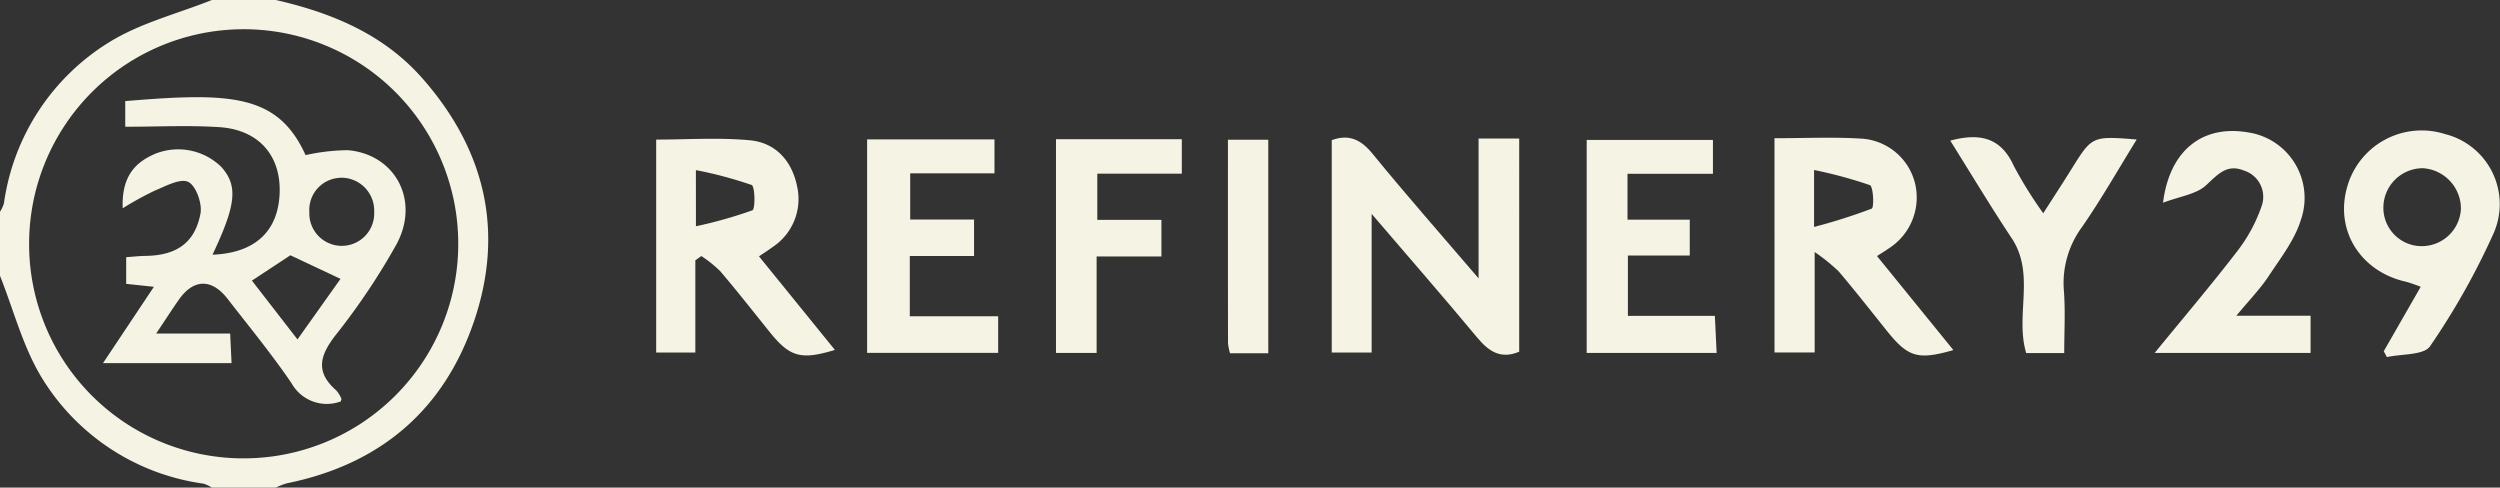
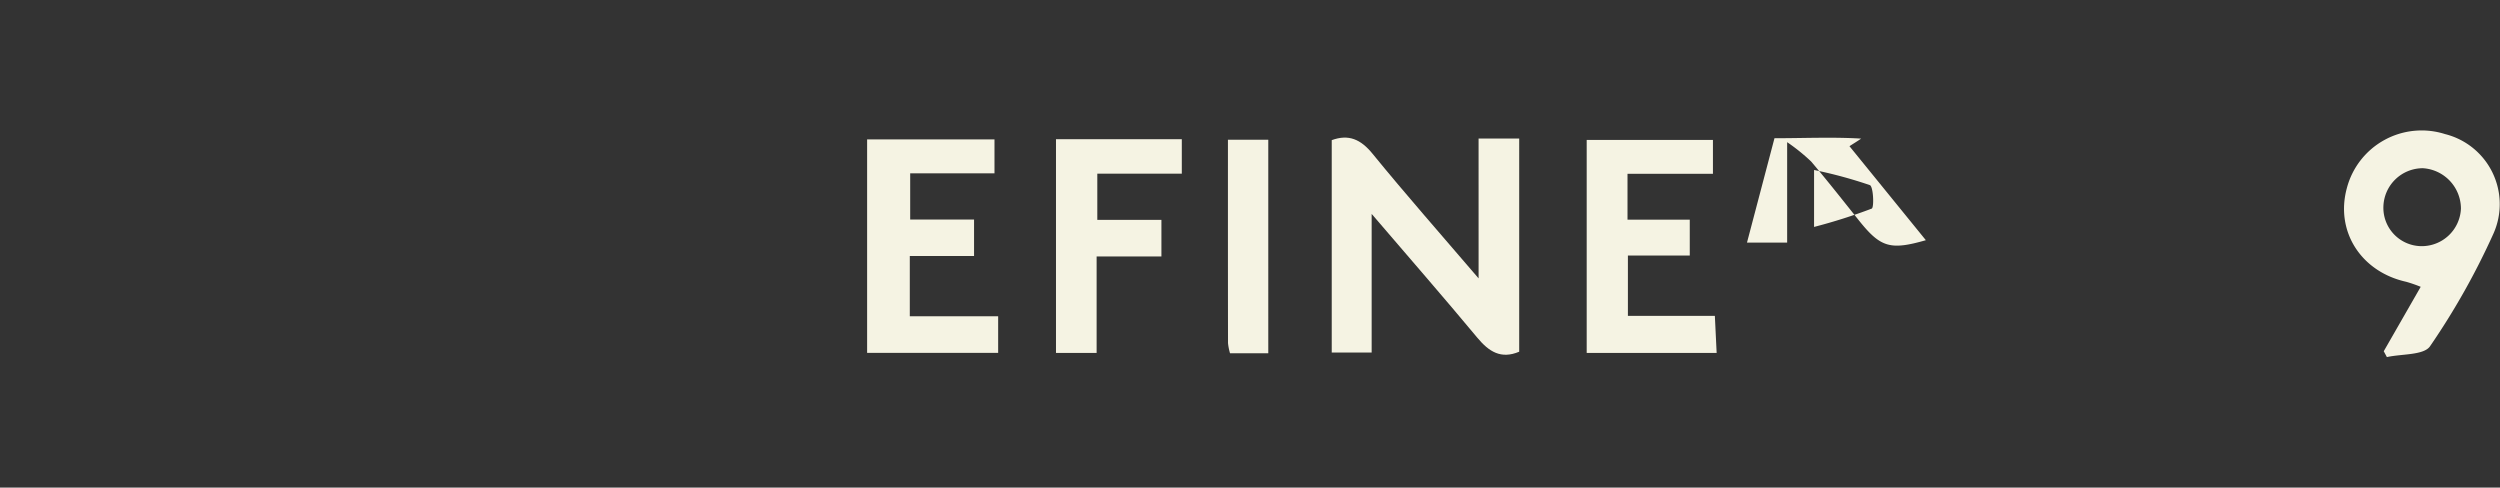
<svg xmlns="http://www.w3.org/2000/svg" id="brand4" width="248.977" height="48.562" viewBox="0 0 248.977 48.562">
  <rect x="0" y="0" width="248.977" height="48.562" fill="#333333" stroke="none" />
  <g id="Group_6848" data-name="Group 6848">
-     <path id="Path_19834" data-name="Path 19834" d="M27.475,0c5.569,1.282,10.706,3.39,14.591,7.8,6.234,7.081,8.183,15.207,5.156,24.155-3.016,8.915-9.386,14.3-18.66,16.179a6.659,6.659,0,0,0-1.087.425H21.1a3.426,3.426,0,0,0-.84-.393A22.455,22.455,0,0,1,4.211,37.7C2.294,34.6,1.372,30.9,0,27.469V21.093a3.441,3.441,0,0,0,.392-.84A22.47,22.47,0,0,1,10.87,4.208C13.96,2.291,17.668,1.37,21.1,0ZM24.068,45.648A21.369,21.369,0,1,0,2.9,24.183,21.335,21.335,0,0,0,24.068,45.648" fill="#f5f3e3" />
    <path id="Path_19835" data-name="Path 19835" d="M285.005,28.03h4.045V49.261c-1.812.764-3.008,0-4.166-1.389-3.326-4-6.749-7.923-10.528-12.337V49.342H270.38V28.191c1.677-.612,2.883-.1,4.075,1.366,3.277,4.023,6.715,7.915,10.551,12.4Z" transform="translate(-137.752 -14.234)" fill="#f5f3e3" />
-     <path id="Path_19836" data-name="Path 19836" d="M360.272,28.012c2.95,0,5.8-.134,8.63.038a5.872,5.872,0,0,1,5.4,4.589,6.016,6.016,0,0,1-2.659,6.353c-.318.226-.654.426-1.162.755l7.607,9.362c-3.544,1.019-4.51.724-6.652-1.949-1.581-1.974-3.141-3.967-4.778-5.894a19.048,19.048,0,0,0-2.383-1.919v10h-4Zm3.942,8.835a55.117,55.117,0,0,0,5.741-1.825c.254-.108.163-2.2-.182-2.339a44.632,44.632,0,0,0-5.558-1.508Z" transform="translate(-183.55 -14.246)" fill="#f5f3e3" />
-     <path id="Path_19837" data-name="Path 19837" d="M137.119,40.282v9.181h-3.9V28.258c3.044,0,6.208-.22,9.324.068,2.6.24,4.221,2.087,4.72,4.642a5.719,5.719,0,0,1-2.442,5.986c-.382.285-.788.54-1.363.931l7.56,9.319c-3.369,1.026-4.487.711-6.476-1.758-1.636-2.032-3.247-4.087-4.937-6.074a12.426,12.426,0,0,0-1.89-1.517l-.592.426m.055-3.391A43.942,43.942,0,0,0,142.8,35.3c.3-.125.266-2.383-.075-2.522a40.873,40.873,0,0,0-5.552-1.481Z" transform="translate(-67.869 -14.356)" fill="#f5f3e3" />
+     <path id="Path_19836" data-name="Path 19836" d="M360.272,28.012c2.95,0,5.8-.134,8.63.038c-.318.226-.654.426-1.162.755l7.607,9.362c-3.544,1.019-4.51.724-6.652-1.949-1.581-1.974-3.141-3.967-4.778-5.894a19.048,19.048,0,0,0-2.383-1.919v10h-4Zm3.942,8.835a55.117,55.117,0,0,0,5.741-1.825c.254-.108.163-2.2-.182-2.339a44.632,44.632,0,0,0-5.558-1.508Z" transform="translate(-183.55 -14.246)" fill="#f5f3e3" />
    <path id="Path_19838" data-name="Path 19838" d="M180.3,45.922h8.8v3.64H176.05V28.308h12.685v3.376h-8.395v4.6H186.7v3.634h-6.4Z" transform="translate(-89.693 -14.422)" fill="#f5f3e3" />
    <path id="Path_19839" data-name="Path 19839" d="M479.865,48.495l3.678-6.411a14.057,14.057,0,0,0-1.442-.5c-4.515-1-7.083-5.038-5.913-9.33a7.7,7.7,0,0,1,9.777-5.381,7.193,7.193,0,0,1,4.844,9.866A72.1,72.1,0,0,1,484.475,48c-.618.912-2.82.751-4.3,1.083l-.314-.585m7.688-14.217a4.041,4.041,0,0,0-3.787-4.008,3.931,3.931,0,0,0-3.934,3.8,3.819,3.819,0,0,0,3.735,3.961,3.905,3.905,0,0,0,3.987-3.757" transform="translate(-242.463 -13.52)" fill="#f5f3e3" />
-     <path id="Path_19840" data-name="Path 19840" d="M445.606,44.993h7.384V48.7H437.462c2.875-3.519,5.648-6.781,8.254-10.172a15.523,15.523,0,0,0,2.391-4.432,2.745,2.745,0,0,0-1.786-3.571c-1.663-.663-2.569.389-3.727,1.466-.983.914-2.631,1.114-4.3,1.75.665-5.3,4-7.784,8.5-7a6.6,6.6,0,0,1,5.241,8.669c-.613,2.028-2.032,3.839-3.23,5.654-.83,1.259-1.907,2.356-3.208,3.931" transform="translate(-222.877 -13.551)" fill="#f5f3e3" />
    <path id="Path_19841" data-name="Path 19841" d="M334.719,31.781h-8.508V36.35h6.2v3.57h-6.161v6.013h8.66c.066,1.367.118,2.452.178,3.69H322.146V28.409h12.573Z" transform="translate(-164.126 -14.474)" fill="#f5f3e3" />
    <path id="Path_19842" data-name="Path 19842" d="M224.9,36.292v3.645h-6.454v9.607H214.4V28.255H226.93v3.434h-8.415v4.6Z" transform="translate(-109.233 -14.395)" fill="#f5f3e3" />
-     <path id="Path_19843" data-name="Path 19843" d="M414.536,28.082c-1.919,3.1-3.56,6-5.452,8.719a9.427,9.427,0,0,0-1.8,6.382c.151,2.006.031,4.032.031,6.169h-3.787c-1.129-3.775.937-7.858-1.446-11.439-2.1-3.16-4.053-6.423-6.116-9.715,2.986-.807,5.071-.283,6.343,2.549a41.529,41.529,0,0,0,2.918,4.683c1.009-1.579,1.913-2.96,2.785-4.361,2.076-3.335,2.07-3.339,6.52-2.986" transform="translate(-201.737 -14.191)" fill="#f5f3e3" />
    <path id="Path_19844" data-name="Path 19844" d="M249.512,49.638a5.569,5.569,0,0,1-.2-1.012c-.011-6.689-.008-13.378-.008-20.251h4.018V49.638Z" transform="translate(-127.013 -14.456)" fill="#f5f3e3" />
-     <path id="Path_19845" data-name="Path 19845" d="M31.807,35.421c4.252-.17,6.545-2.336,6.693-6.12.146-3.753-2.082-6.336-6.024-6.586-3.072-.2-6.166-.039-9.352-.039V20.122C33.6,19.243,38.316,19.4,41.083,25.5A20.3,20.3,0,0,1,45.3,25.01c4.761.421,7.208,5.073,4.811,9.422a67.348,67.348,0,0,1-5.993,8.943c-1.6,2.039-2.114,3.7.02,5.557a2.878,2.878,0,0,1,.508.824c.029.052-.03.153-.059.277a4.026,4.026,0,0,1-4.908-1.825c-1.975-2.9-4.21-5.62-6.363-8.394-1.588-2.046-3.4-2-4.864.1-.7,1-1.355,2.022-2.246,3.354h7.367c.052,1.1.091,1.949.138,2.948h-12.8l5.066-7.6-2.76-.295V35.667c.653-.046,1.286-.121,1.92-.129,3.057-.038,4.921-1.27,5.48-4.214.189-1-.452-2.789-1.22-3.155-.8-.383-2.251.428-3.351.878a32.419,32.419,0,0,0-3.174,1.748c-.126-3.222,1.29-4.607,3.274-5.442a6.144,6.144,0,0,1,6.574,1.353c1.637,1.873,1.457,3.719-.907,8.716m8.466,8.431,4.284-6.027-4.993-2.35L35.74,38l4.533,5.849M44.541,27.76a3.2,3.2,0,0,0-3.082,3.4,3.232,3.232,0,1,0,6.457-.008,3.275,3.275,0,0,0-3.375-3.4" transform="translate(-10.651 -10.053)" fill="#f5f3e3" />
  </g>
</svg>